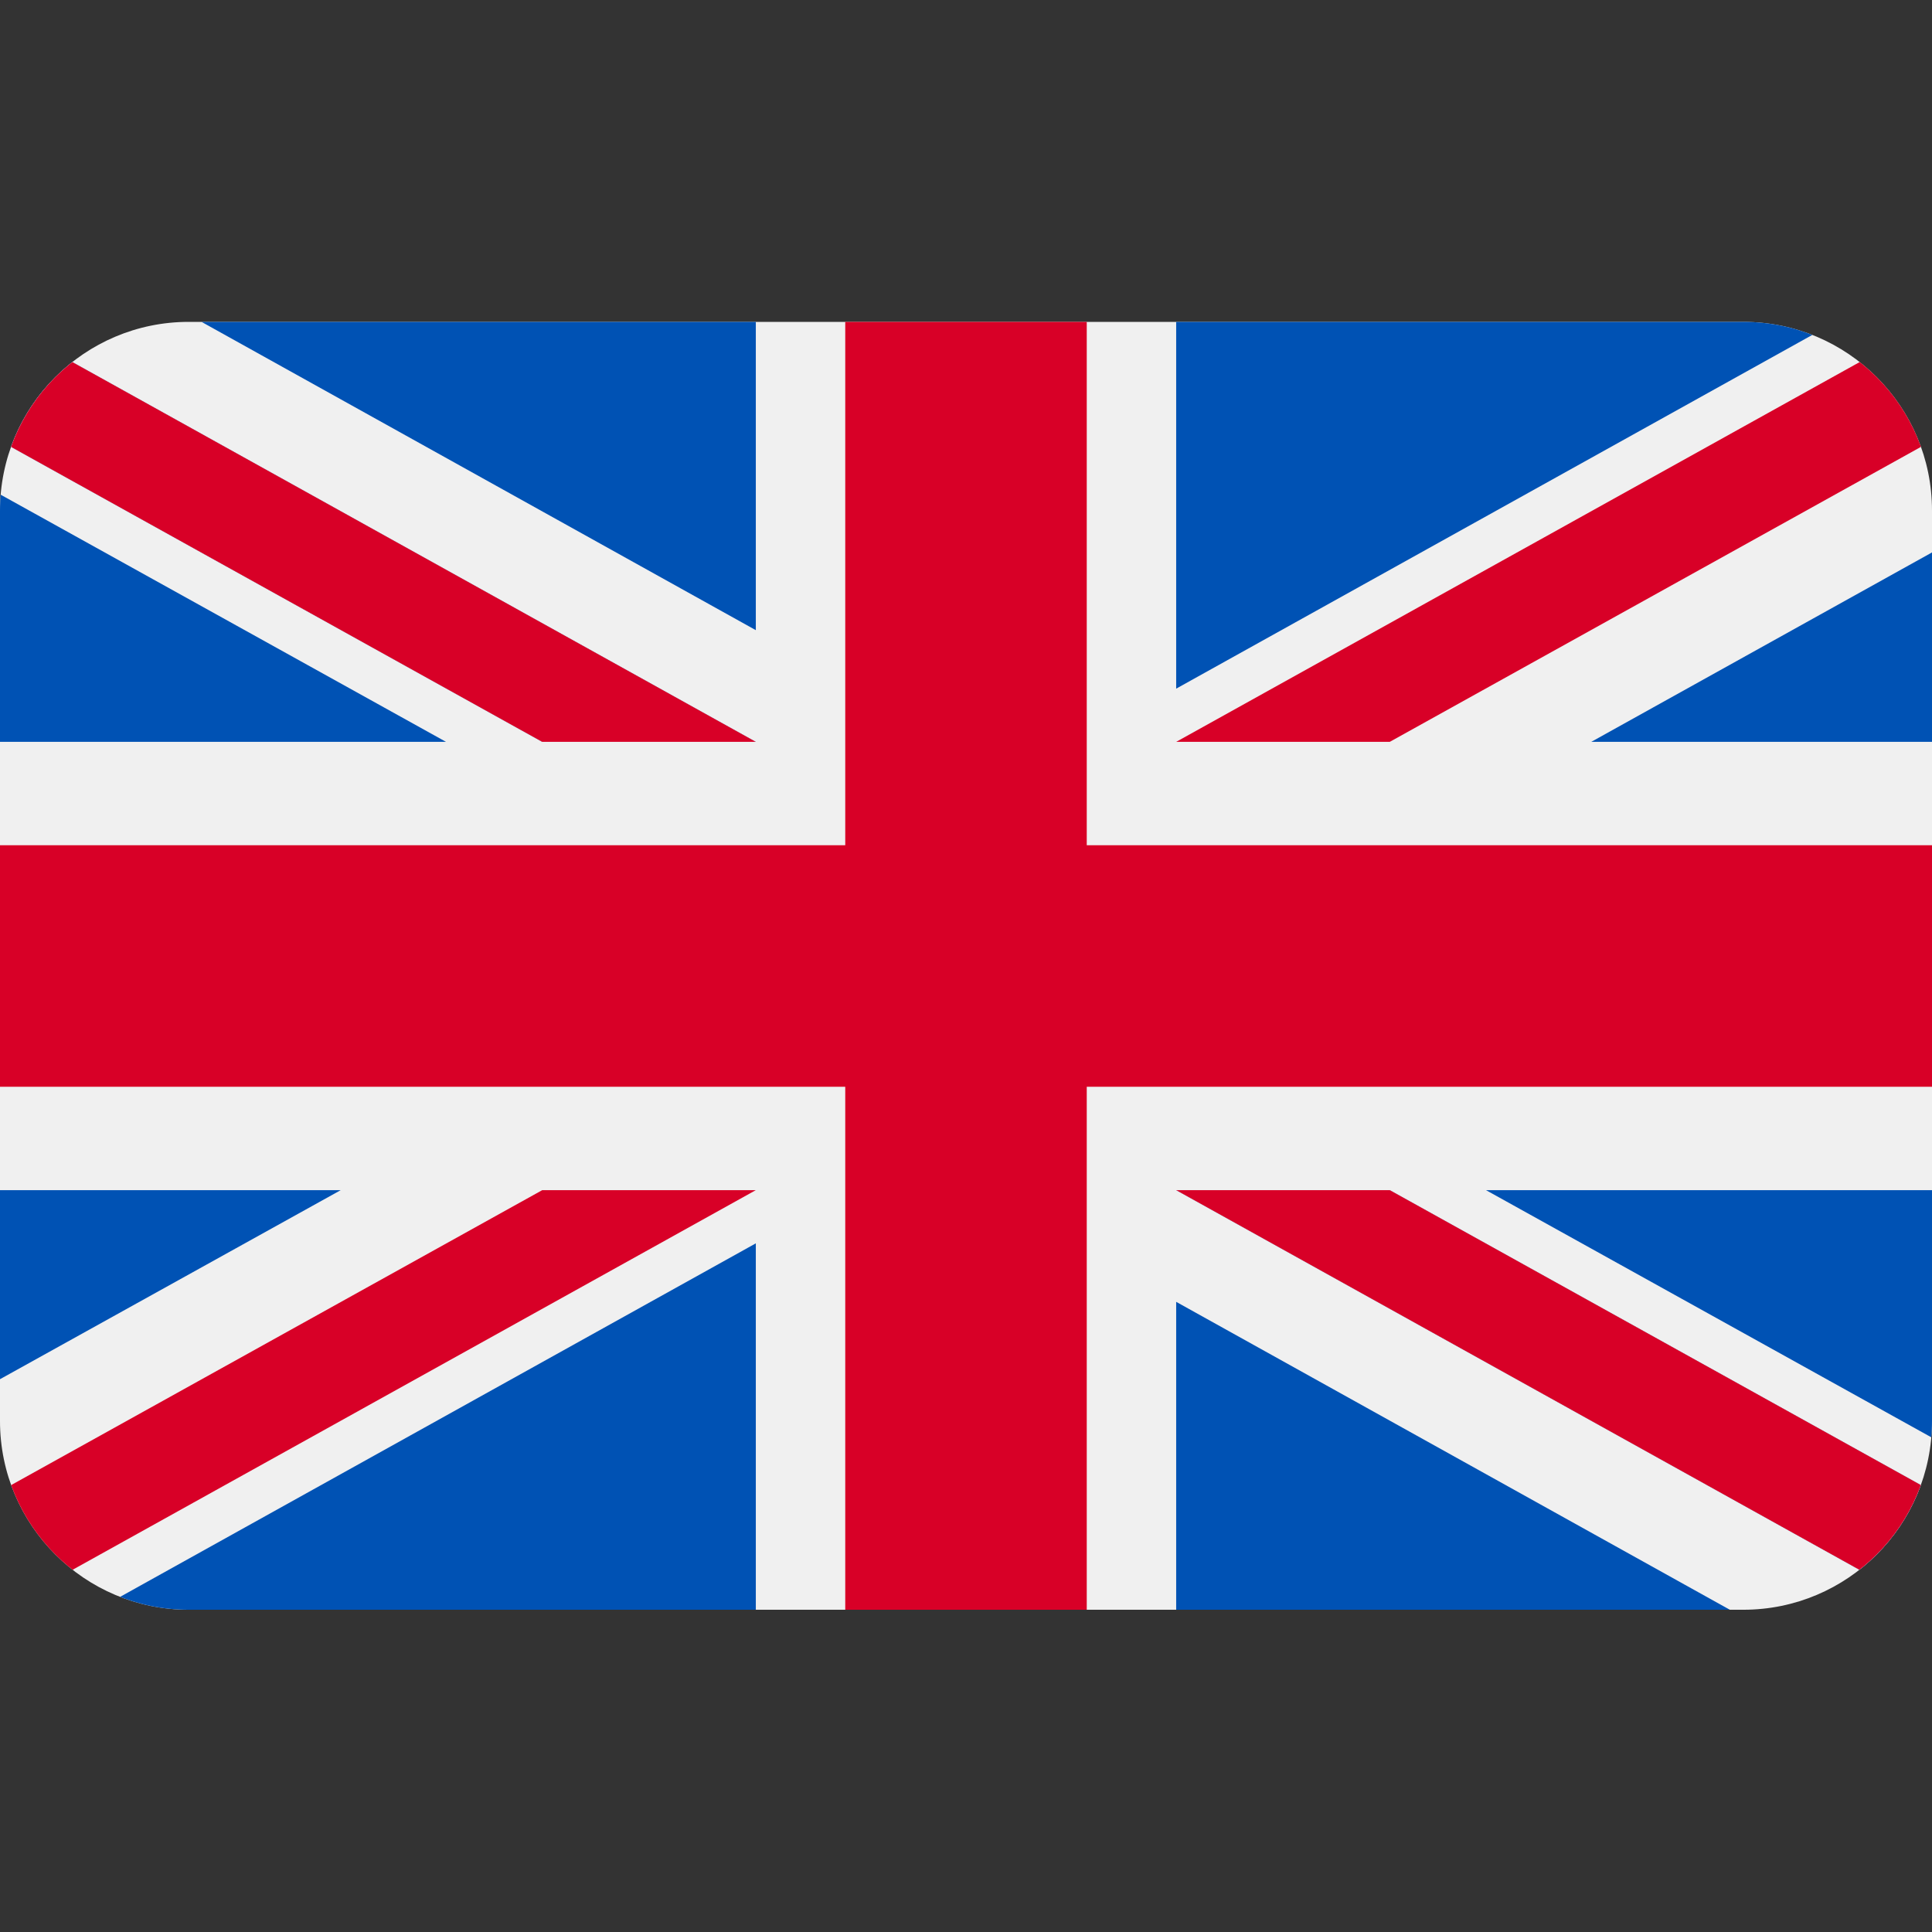
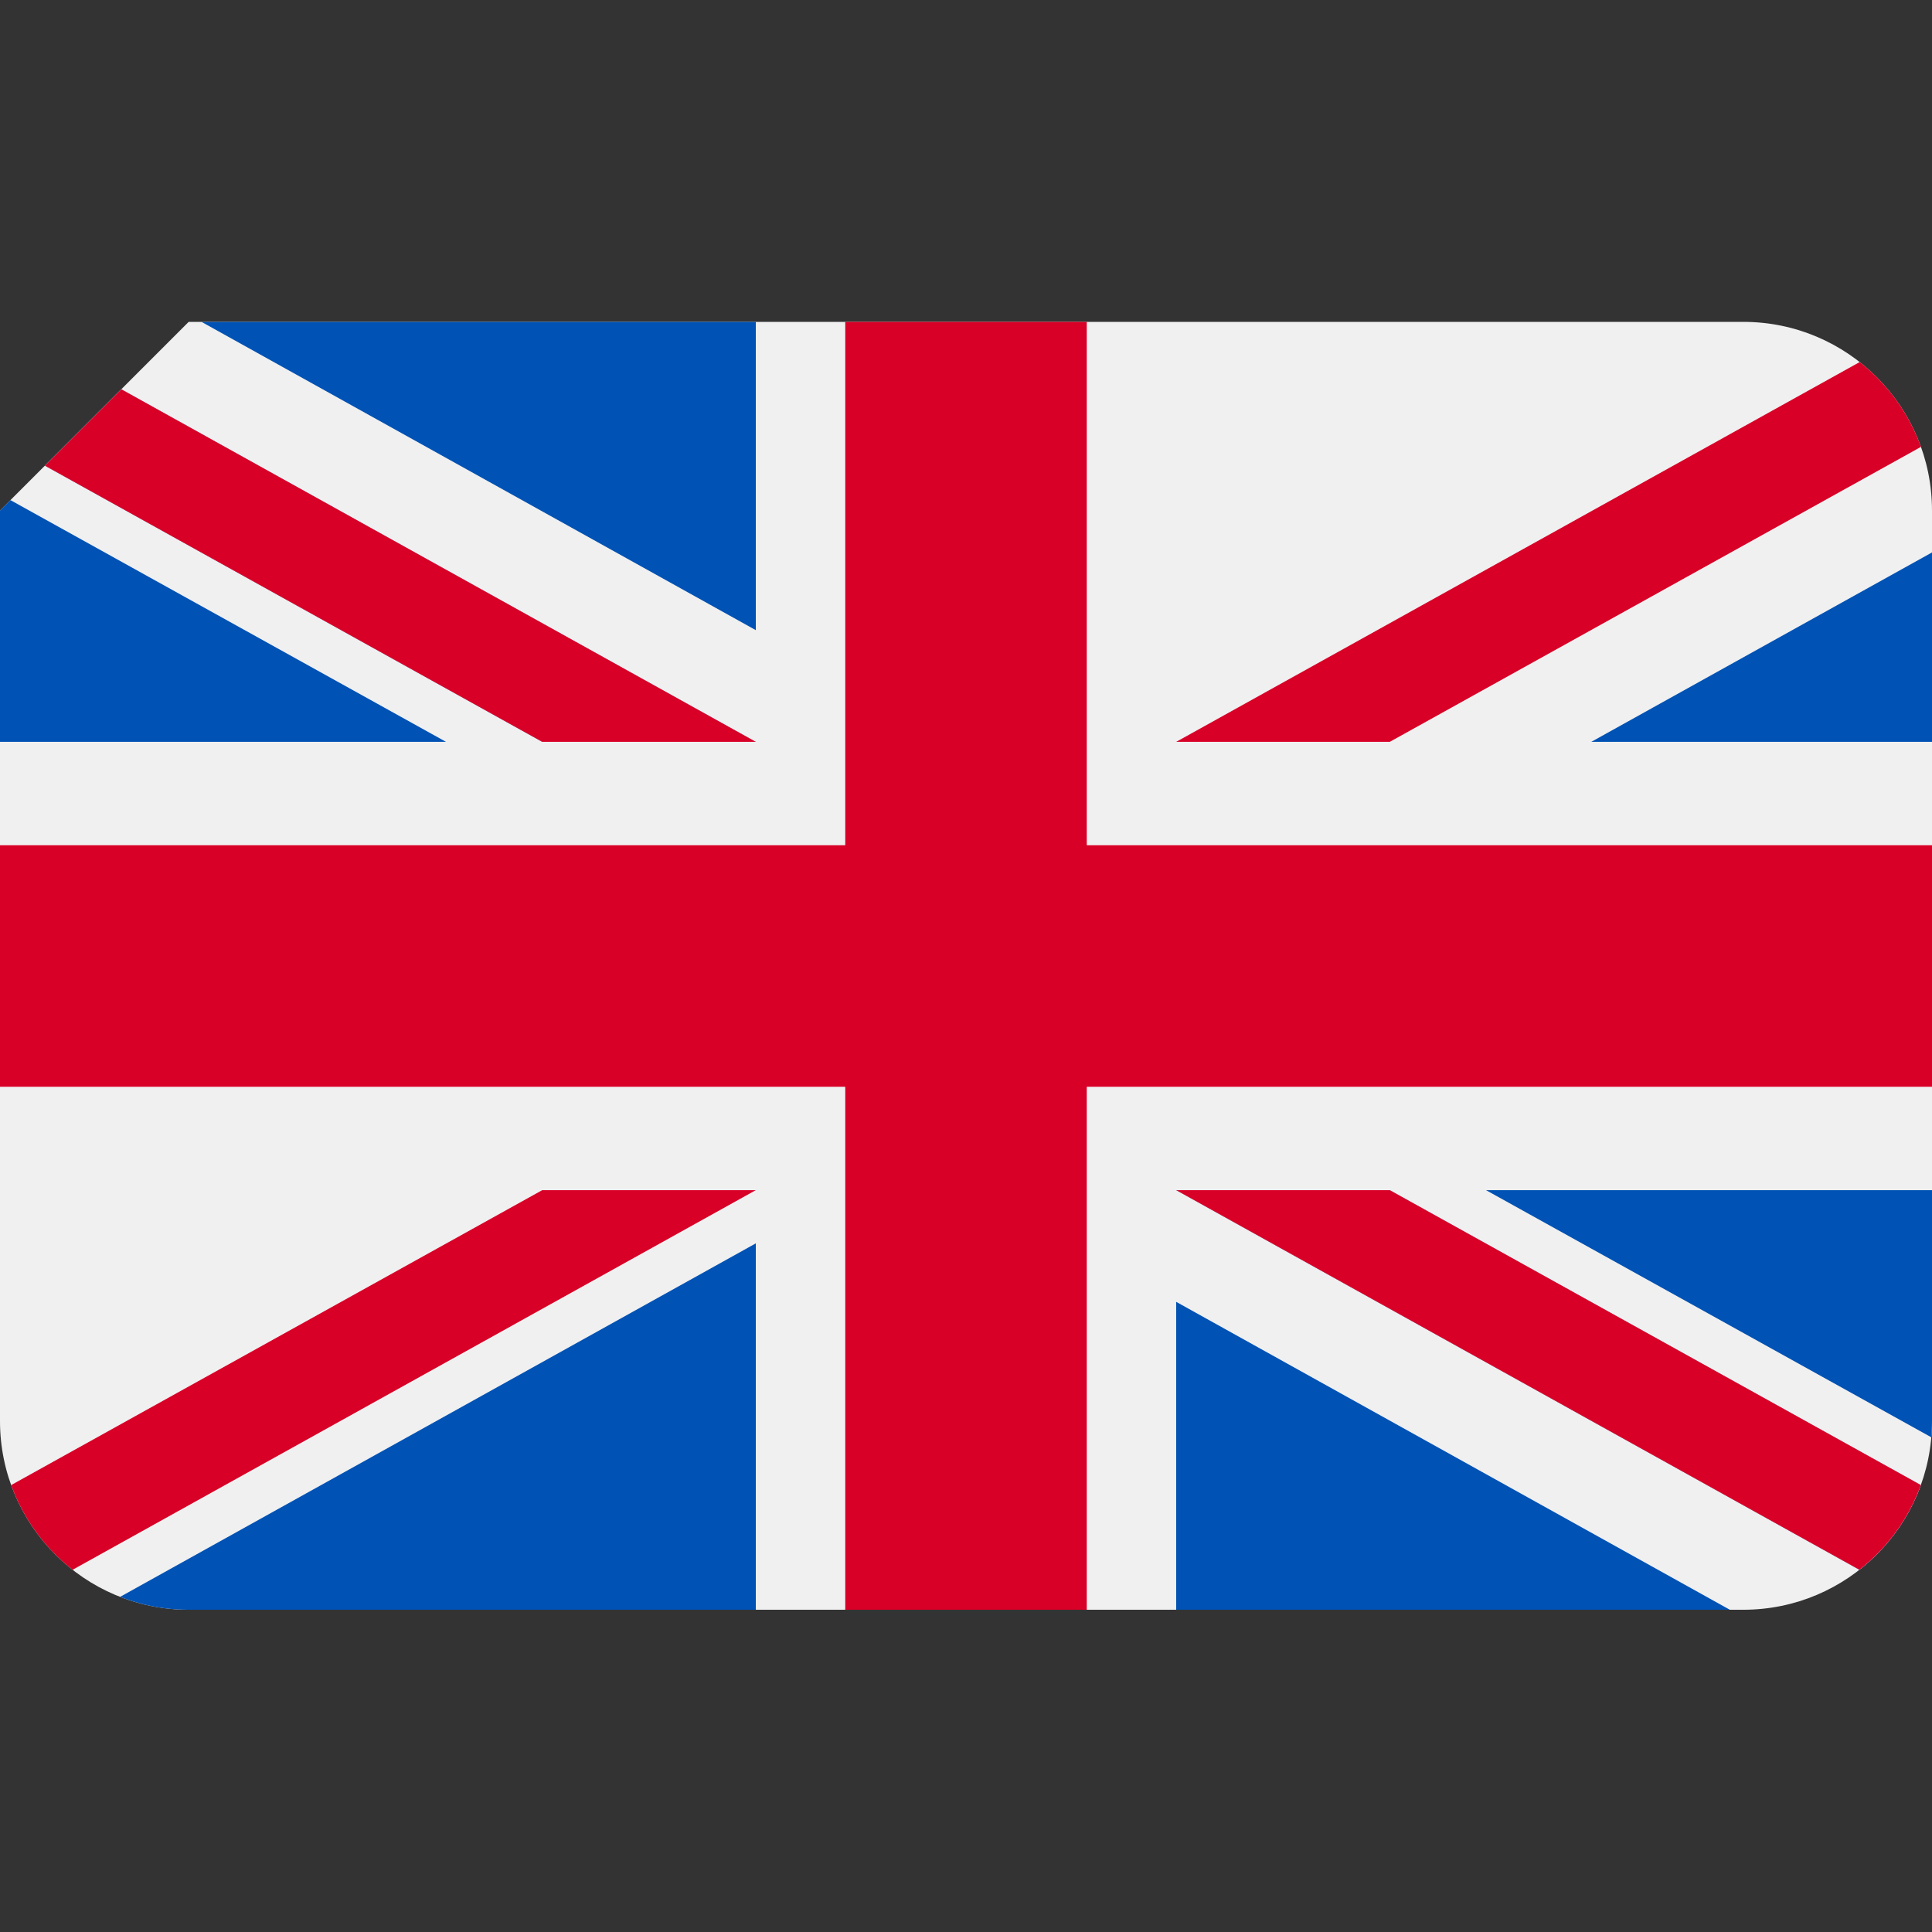
<svg xmlns="http://www.w3.org/2000/svg" xmlns:xlink="http://www.w3.org/1999/xlink" version="1.1" id="Capa_1" x="0px" y="0px" viewBox="0 0 512 512" style="enable-background:new 0 0 512 512;" xml:space="preserve">
  <rect x="0" y="0" width="512" height="512" fill="#333333" stroke="none" />
  <style type="text/css">
	.st0{clip-path:url(#SVGID_00000177478337104993068500000000778798018838582402_);}
	.st1{fill:#F0F0F0;}
	.st2{fill:#D80027;}
	.st3{fill:#0052B4;}
</style>
  <g>
    <defs>
-       <path id="SVGID_1_" d="M50,85.3h412c27.6,0,50,22.4,50,50v241.3c0,27.6-22.4,50-50,50H50c-27.6,0-50-22.4-50-50V135.3    C0,107.7,22.4,85.3,50,85.3z" />
+       <path id="SVGID_1_" d="M50,85.3h412c27.6,0,50,22.4,50,50v241.3c0,27.6-22.4,50-50,50H50c-27.6,0-50-22.4-50-50V135.3    z" />
    </defs>
    <clipPath id="SVGID_00000033345396768351060020000003165774000520984492_">
      <use xlink:href="#SVGID_1_" style="overflow:visible;" />
    </clipPath>
    <g style="clip-path:url(#SVGID_00000033345396768351060020000003165774000520984492_);">
      <rect y="85.3" class="st1" width="512" height="341.3" />
      <polygon class="st2" points="288,85.3 224,85.3 224,224 0,224 0,288 224,288 224,426.7 288,426.7 288,288 512,288 512,224     288,224   " />
      <g>
        <polygon class="st3" points="393.8,315.4 512,381 512,315.4    " />
        <polygon class="st3" points="311.7,315.4 512,426.7 512,395.2 368.3,315.4    " />
        <polygon class="st3" points="458.6,426.7 311.7,345 311.7,426.7    " />
      </g>
      <polygon class="st1" points="311.7,315.4 512,426.7 512,395.2 368.3,315.4   " />
      <polygon class="st2" points="311.7,315.4 512,426.7 512,395.2 368.3,315.4   " />
      <g>
-         <polygon class="st3" points="90.3,315.4 0,365.5 0,315.4    " />
        <polygon class="st3" points="200.3,329.5 200.3,426.7 25.5,426.7    " />
      </g>
      <polygon class="st2" points="143.7,315.4 0,395.2 0,426.7 0,426.7 200.3,315.4   " />
      <g>
        <polygon class="st3" points="118.2,196.6 0,131 0,196.6    " />
        <polygon class="st3" points="200.3,196.6 0,85.3 0,116.8 143.7,196.6    " />
        <polygon class="st3" points="53.4,85.3 200.3,167 200.3,85.3    " />
      </g>
      <polygon class="st1" points="200.3,196.6 0,85.3 0,116.8 143.7,196.6   " />
      <polygon class="st2" points="200.3,196.6 0,85.3 0,116.8 143.7,196.6   " />
      <g>
        <polygon class="st3" points="421.7,196.6 512,146.4 512,196.6    " />
-         <polygon class="st3" points="311.7,182.5 311.7,85.3 486.5,85.3    " />
      </g>
      <polygon class="st2" points="368.3,196.6 512,116.8 512,85.3 512,85.3 311.7,196.6   " />
    </g>
  </g>
</svg>